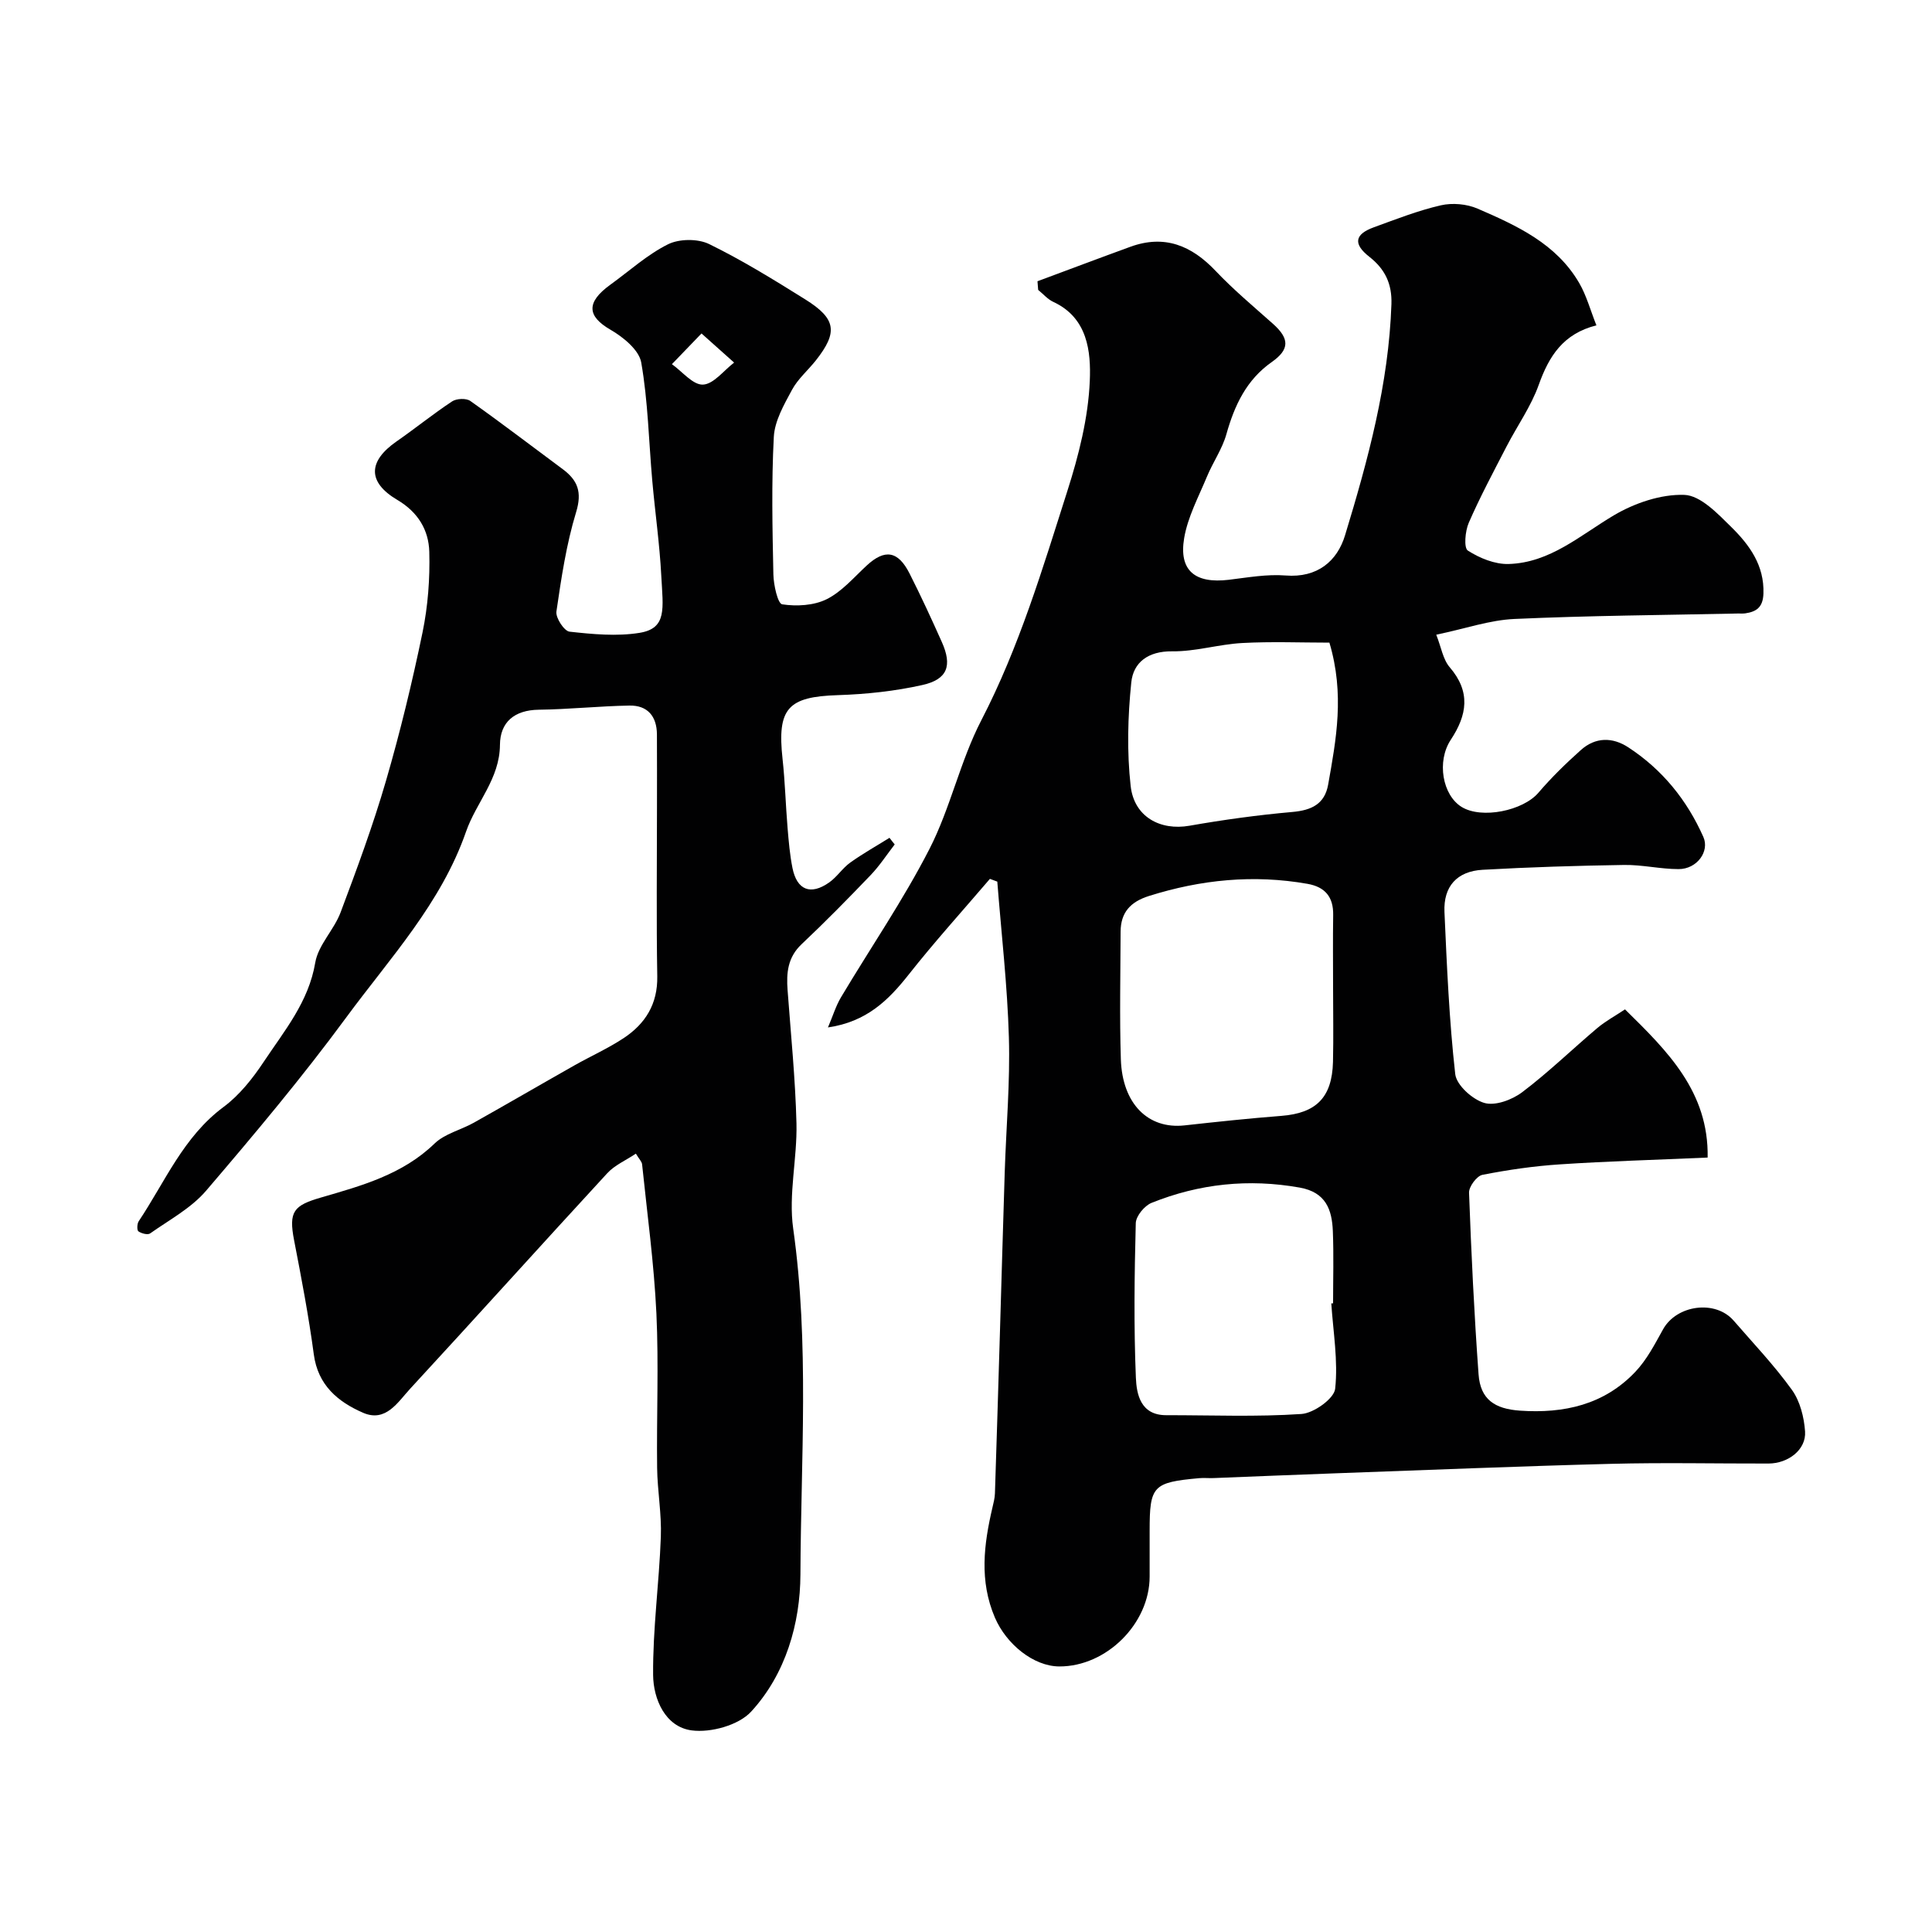
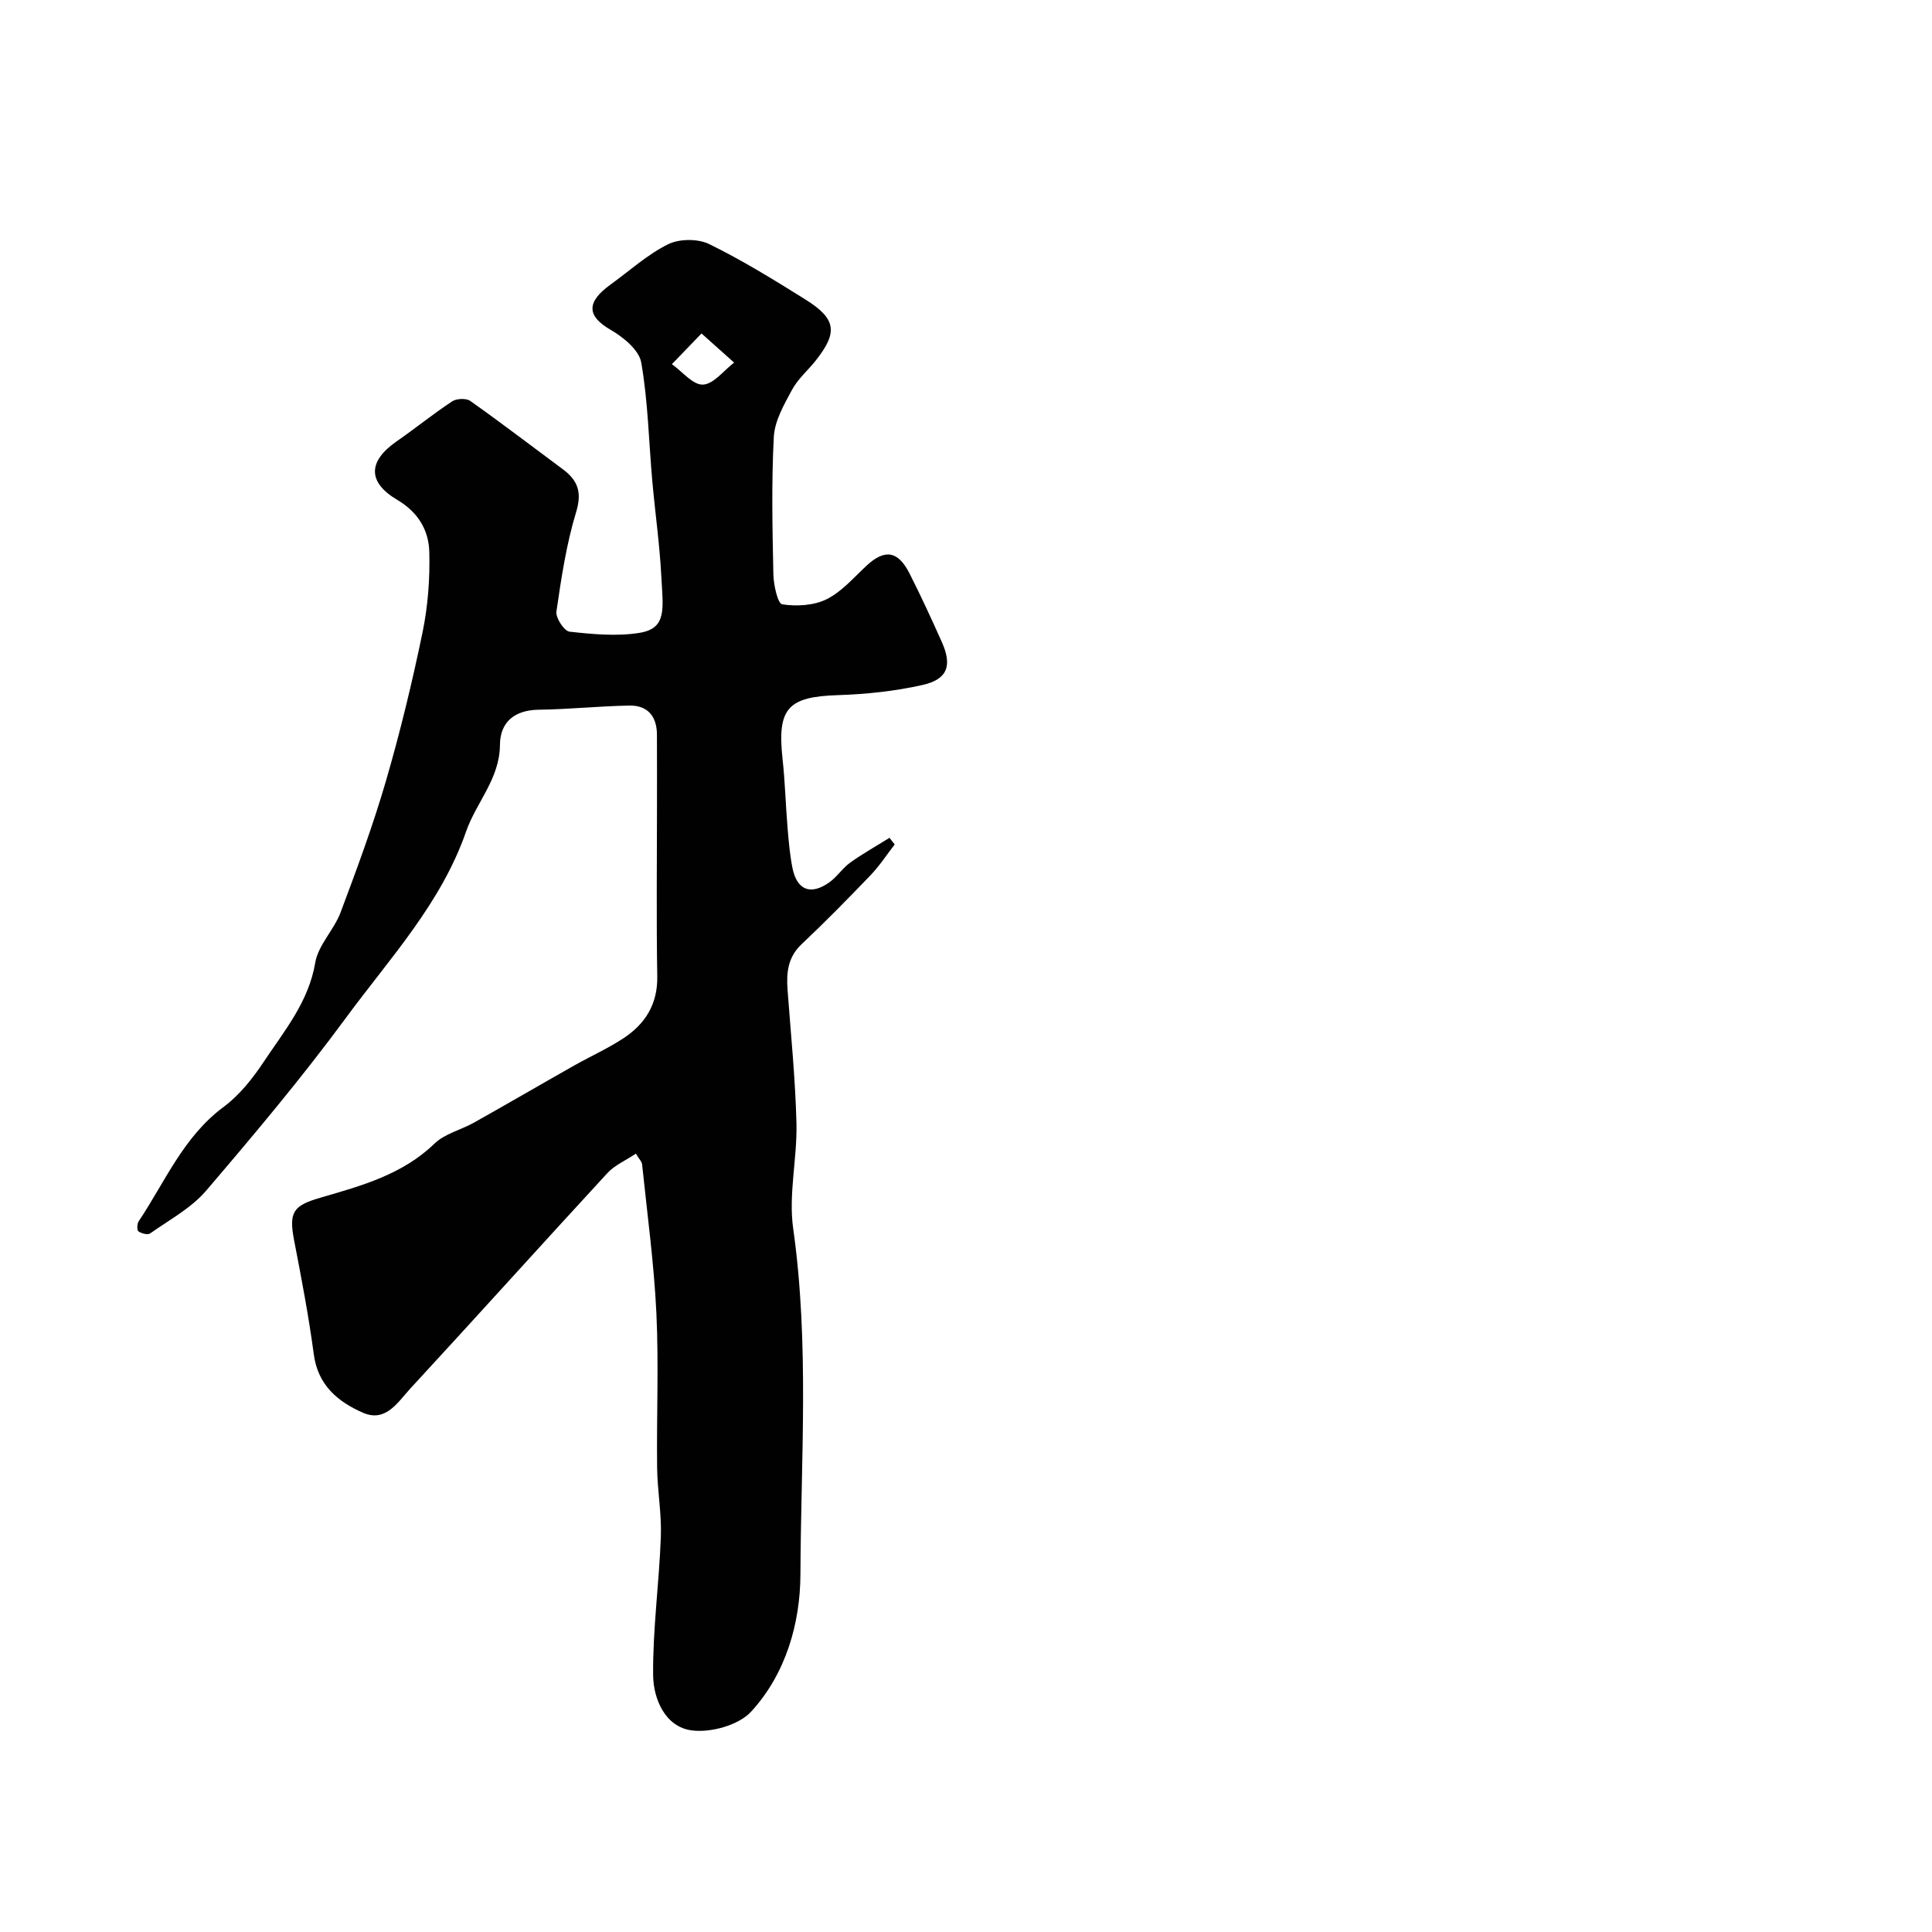
<svg xmlns="http://www.w3.org/2000/svg" enable-background="new 0 0 400 400" viewBox="0 0 400 400">
  <g fill="#010102">
-     <path d="m353.55 239.66c-11.09.49-20.85.76-30.59 1.41-5.38.35-10.76 1.13-16.05 2.17-1.16.23-2.81 2.45-2.76 3.7.46 12.54 1.06 25.08 1.97 37.6.38 5.19 3.32 7.15 8.57 7.52 9.13.63 17.43-1.23 23.88-8.03 2.38-2.5 4.05-5.75 5.75-8.81 2.82-5.07 10.84-6.16 14.62-1.79 4.09 4.72 8.42 9.27 12.06 14.33 1.68 2.34 2.52 5.67 2.72 8.62.25 3.74-3.46 6.62-7.58 6.63-10.83.02-21.67-.22-32.49.06-19.04.49-38.06 1.28-57.09 1.96-8.43.3-16.87.66-25.3.99-1 .04-2.01-.07-3 .02-9.57.87-10.24 1.59-10.24 10.87v9.5c0 9.74-8.94 18.64-18.7 18.61-5.34-.02-10.97-4.61-13.33-10.1-3.27-7.62-2.3-15.17-.51-22.82.22-.95.48-1.93.51-2.9.36-10.93.69-21.87 1.02-32.8.34-11.27.65-22.53 1.01-33.8.3-9.27 1.13-18.55.86-27.8-.31-10.77-1.56-21.51-2.4-32.27-.51-.19-1.02-.38-1.53-.57-5.63 6.59-11.46 13.02-16.82 19.82-4.18 5.29-8.69 9.77-16.71 10.94 1.01-2.36 1.63-4.45 2.71-6.26 6.1-10.23 12.87-20.09 18.29-30.66 4.36-8.49 6.36-18.2 10.75-26.67 7.84-15.15 12.67-31.34 17.8-47.43 2.36-7.39 4.34-15.17 4.66-22.85.25-6.02-.41-13.04-7.56-16.35-1.17-.54-2.09-1.64-3.13-2.48-.05-.6-.09-1.19-.14-1.79 6.41-2.38 12.81-4.8 19.24-7.14 7.07-2.57 12.66-.26 17.65 5.01 3.69 3.89 7.83 7.35 11.84 10.92 3.49 3.1 3.49 5.32-.23 7.94-5.23 3.67-7.71 8.96-9.39 14.94-.86 3.07-2.81 5.83-4.04 8.82-1.73 4.17-3.96 8.31-4.7 12.68-1.14 6.74 2.25 9.47 9.23 8.64 3.91-.47 7.9-1.2 11.78-.89 6.58.52 10.68-2.98 12.3-8.33 4.75-15.6 9.04-31.35 9.6-47.85.14-4.24-1.34-7.27-4.58-9.81-3.37-2.64-3.05-4.65.91-6.09 4.58-1.67 9.16-3.47 13.89-4.56 2.39-.55 5.38-.29 7.63.69 8.14 3.52 16.3 7.26 21.03 15.4 1.51 2.6 2.31 5.62 3.56 8.76-6.89 1.73-9.82 6.39-11.93 12.29-1.6 4.5-4.48 8.53-6.69 12.82-2.69 5.21-5.47 10.4-7.81 15.77-.75 1.72-1.05 5.2-.19 5.75 2.44 1.57 5.6 2.86 8.44 2.78 8.58-.25 14.8-5.93 21.78-10.07 4.29-2.54 9.76-4.41 14.61-4.24 3.35.12 6.91 3.89 9.74 6.68 3.73 3.68 6.83 7.9 6.63 13.75-.09 2.8-1.41 3.76-3.77 4.1-.49.07-1 .02-1.5.03-15.43.33-30.88.43-46.29 1.13-5.11.23-10.16 2-16.18 3.26 1.02 2.56 1.38 5.1 2.79 6.74 4.39 5.1 3.6 9.89.22 15.01-2.96 4.49-1.72 11.45 2.23 13.9 4.15 2.57 12.72.8 15.91-2.93 2.7-3.16 5.7-6.08 8.8-8.85 3.01-2.69 6.54-2.7 9.83-.54 7.03 4.6 12.13 10.89 15.53 18.56 1.31 2.97-1.32 6.64-5.13 6.64-3.77 0-7.54-.92-11.3-.86-9.77.15-19.53.45-29.28 1-5.32.3-8.13 3.45-7.9 8.73.5 11.21.98 22.44 2.23 33.57.26 2.29 3.56 5.25 6.02 5.97 2.25.66 5.75-.64 7.84-2.22 5.43-4.1 10.34-8.88 15.55-13.28 1.72-1.45 3.74-2.53 5.74-3.87 8.81 8.65 17.35 17.06 17.11 30.68zm-77.55-35.26c0-4.99-.06-9.98.02-14.96.06-3.74-1.68-5.81-5.31-6.45-11.17-1.97-22.07-.88-32.85 2.52-3.83 1.21-5.83 3.42-5.85 7.37-.03 8.81-.23 17.63.05 26.43.3 9.25 5.67 14.52 13.19 13.69 6.67-.74 13.35-1.45 20.04-1.97 7.21-.56 10.5-3.79 10.69-11.17.12-5.15.02-10.31.02-15.46zm-.37 65.46c.12-.01.24-.01.37-.02 0-4.99.15-9.98-.05-14.96-.18-4.45-1.45-8.03-6.84-9-10.59-1.89-20.81-.81-30.69 3.16-1.47.59-3.23 2.73-3.27 4.2-.28 10.66-.42 21.34.02 31.98.14 3.44.97 7.79 6.28 7.78 9.34-.01 18.7.38 28-.25 2.55-.17 6.75-3.17 6.98-5.21.63-5.8-.41-11.78-.8-17.68zm-.39-136.81c-5.88 0-11.98-.25-18.04.08-4.86.26-9.69 1.78-14.52 1.72-4.96-.06-8.04 2.29-8.46 6.44-.73 7.09-.92 14.37-.13 21.44.72 6.44 6.18 9.28 12.17 8.23 7.06-1.24 14.18-2.22 21.31-2.85 3.95-.35 6.69-1.62 7.41-5.67 1.66-9.35 3.44-18.69.26-29.39z" />
    <path d="m185.24 174.83c-1.65 2.13-3.13 4.42-4.99 6.36-4.66 4.86-9.38 9.67-14.28 14.29-2.89 2.72-3.18 5.94-2.91 9.51.68 9.19 1.61 18.39 1.84 27.59.17 7.26-1.68 14.69-.68 21.77 3.37 23.85 1.59 47.77 1.5 71.62-.04 10.13-3.04 20.61-10.2 28.4-2.59 2.82-8.35 4.41-12.31 3.89-5.47-.72-7.94-6.47-7.99-11.46-.08-9.53 1.25-19.06 1.6-28.61.18-4.75-.71-9.53-.77-14.29-.13-10.66.35-21.35-.15-31.99-.49-10.3-1.9-20.57-2.96-30.84-.06-.58-.62-1.1-1.29-2.22-2.09 1.4-4.38 2.38-5.91 4.04-13.66 14.82-27.14 29.81-40.81 44.62-2.56 2.77-5.05 7.05-9.78 4.98-5.18-2.26-9.33-5.69-10.18-12.08-1.06-7.92-2.56-15.78-4.08-23.62-1.16-5.98-.09-7.21 5.55-8.85 8.39-2.44 16.89-4.75 23.54-11.19 2.11-2.04 5.43-2.8 8.11-4.3 6.97-3.91 13.88-7.94 20.83-11.87 3.38-1.91 6.96-3.51 10.19-5.64 4.49-2.97 7.07-7.05 6.97-12.8-.2-11.66-.06-23.33-.06-35 0-5.03.02-10.05-.01-15.08-.02-3.76-1.94-6.05-5.7-5.98-6.26.11-12.51.78-18.77.86-5.04.07-8 2.57-8.03 7.28-.05 7.04-4.92 11.91-7.02 17.96-5.16 14.85-15.76 26.18-24.79 38.45-9.12 12.4-19.05 24.23-29.06 35.93-3.09 3.6-7.6 6.01-11.56 8.81-.5.35-1.79.01-2.42-.43-.33-.23-.29-1.56.05-2.08 5.46-8.17 9.25-17.5 17.57-23.67 3.3-2.45 6.04-5.91 8.34-9.38 4.26-6.41 9.28-12.37 10.65-20.51.62-3.66 3.89-6.78 5.25-10.41 3.37-8.97 6.7-17.98 9.38-27.18 2.95-10.14 5.44-20.43 7.58-30.77 1.12-5.44 1.55-11.13 1.4-16.69-.12-4.47-2.29-8.19-6.62-10.75-6.24-3.69-6.05-8.01-.17-12.1 3.89-2.7 7.57-5.69 11.52-8.3.91-.6 2.91-.69 3.76-.09 6.47 4.58 12.76 9.4 19.13 14.12 3.11 2.31 4.05 4.74 2.78 8.9-2.03 6.66-3.07 13.66-4.08 20.58-.19 1.3 1.61 4.05 2.72 4.17 4.78.53 9.76 1 14.46.25 5.78-.93 4.89-5.01 4.53-11.84-.34-6.55-1.28-13.07-1.86-19.61-.73-8.19-.88-16.47-2.29-24.53-.45-2.59-3.73-5.26-6.36-6.78-4.83-2.79-5.11-5.66-.03-9.33 3.95-2.85 7.63-6.22 11.93-8.36 2.33-1.16 6.18-1.19 8.52-.05 6.87 3.36 13.42 7.41 19.92 11.47 6.4 4 6.77 6.79 2.18 12.61-1.63 2.06-3.73 3.84-4.95 6.11-1.65 3.06-3.58 6.41-3.76 9.73-.5 9.47-.29 18.99-.09 28.49.05 2.18.9 6.04 1.83 6.18 2.99.45 6.56.26 9.22-1.07 3.14-1.57 5.62-4.51 8.28-6.97 3.74-3.45 6.47-3.06 8.86 1.65 2.36 4.66 4.55 9.41 6.68 14.18 2.19 4.89 1.21 7.74-4 8.91-5.7 1.28-11.63 1.91-17.49 2.1-10.39.32-12.63 2.73-11.48 13.22.52 4.75.64 9.54 1.04 14.3.23 2.76.47 5.55 1.01 8.26.92 4.59 3.76 5.72 7.62 2.99 1.61-1.14 2.74-2.95 4.34-4.1 2.6-1.86 5.41-3.43 8.13-5.13.33.45.71.91 1.08 1.37zm-40-105.79c-2.68 2.78-4.4 4.57-6.13 6.36 2.15 1.52 4.35 4.32 6.43 4.23 2.21-.1 4.3-2.92 6.45-4.56-1.92-1.71-3.83-3.43-6.75-6.03z" />
  </g>
</svg>